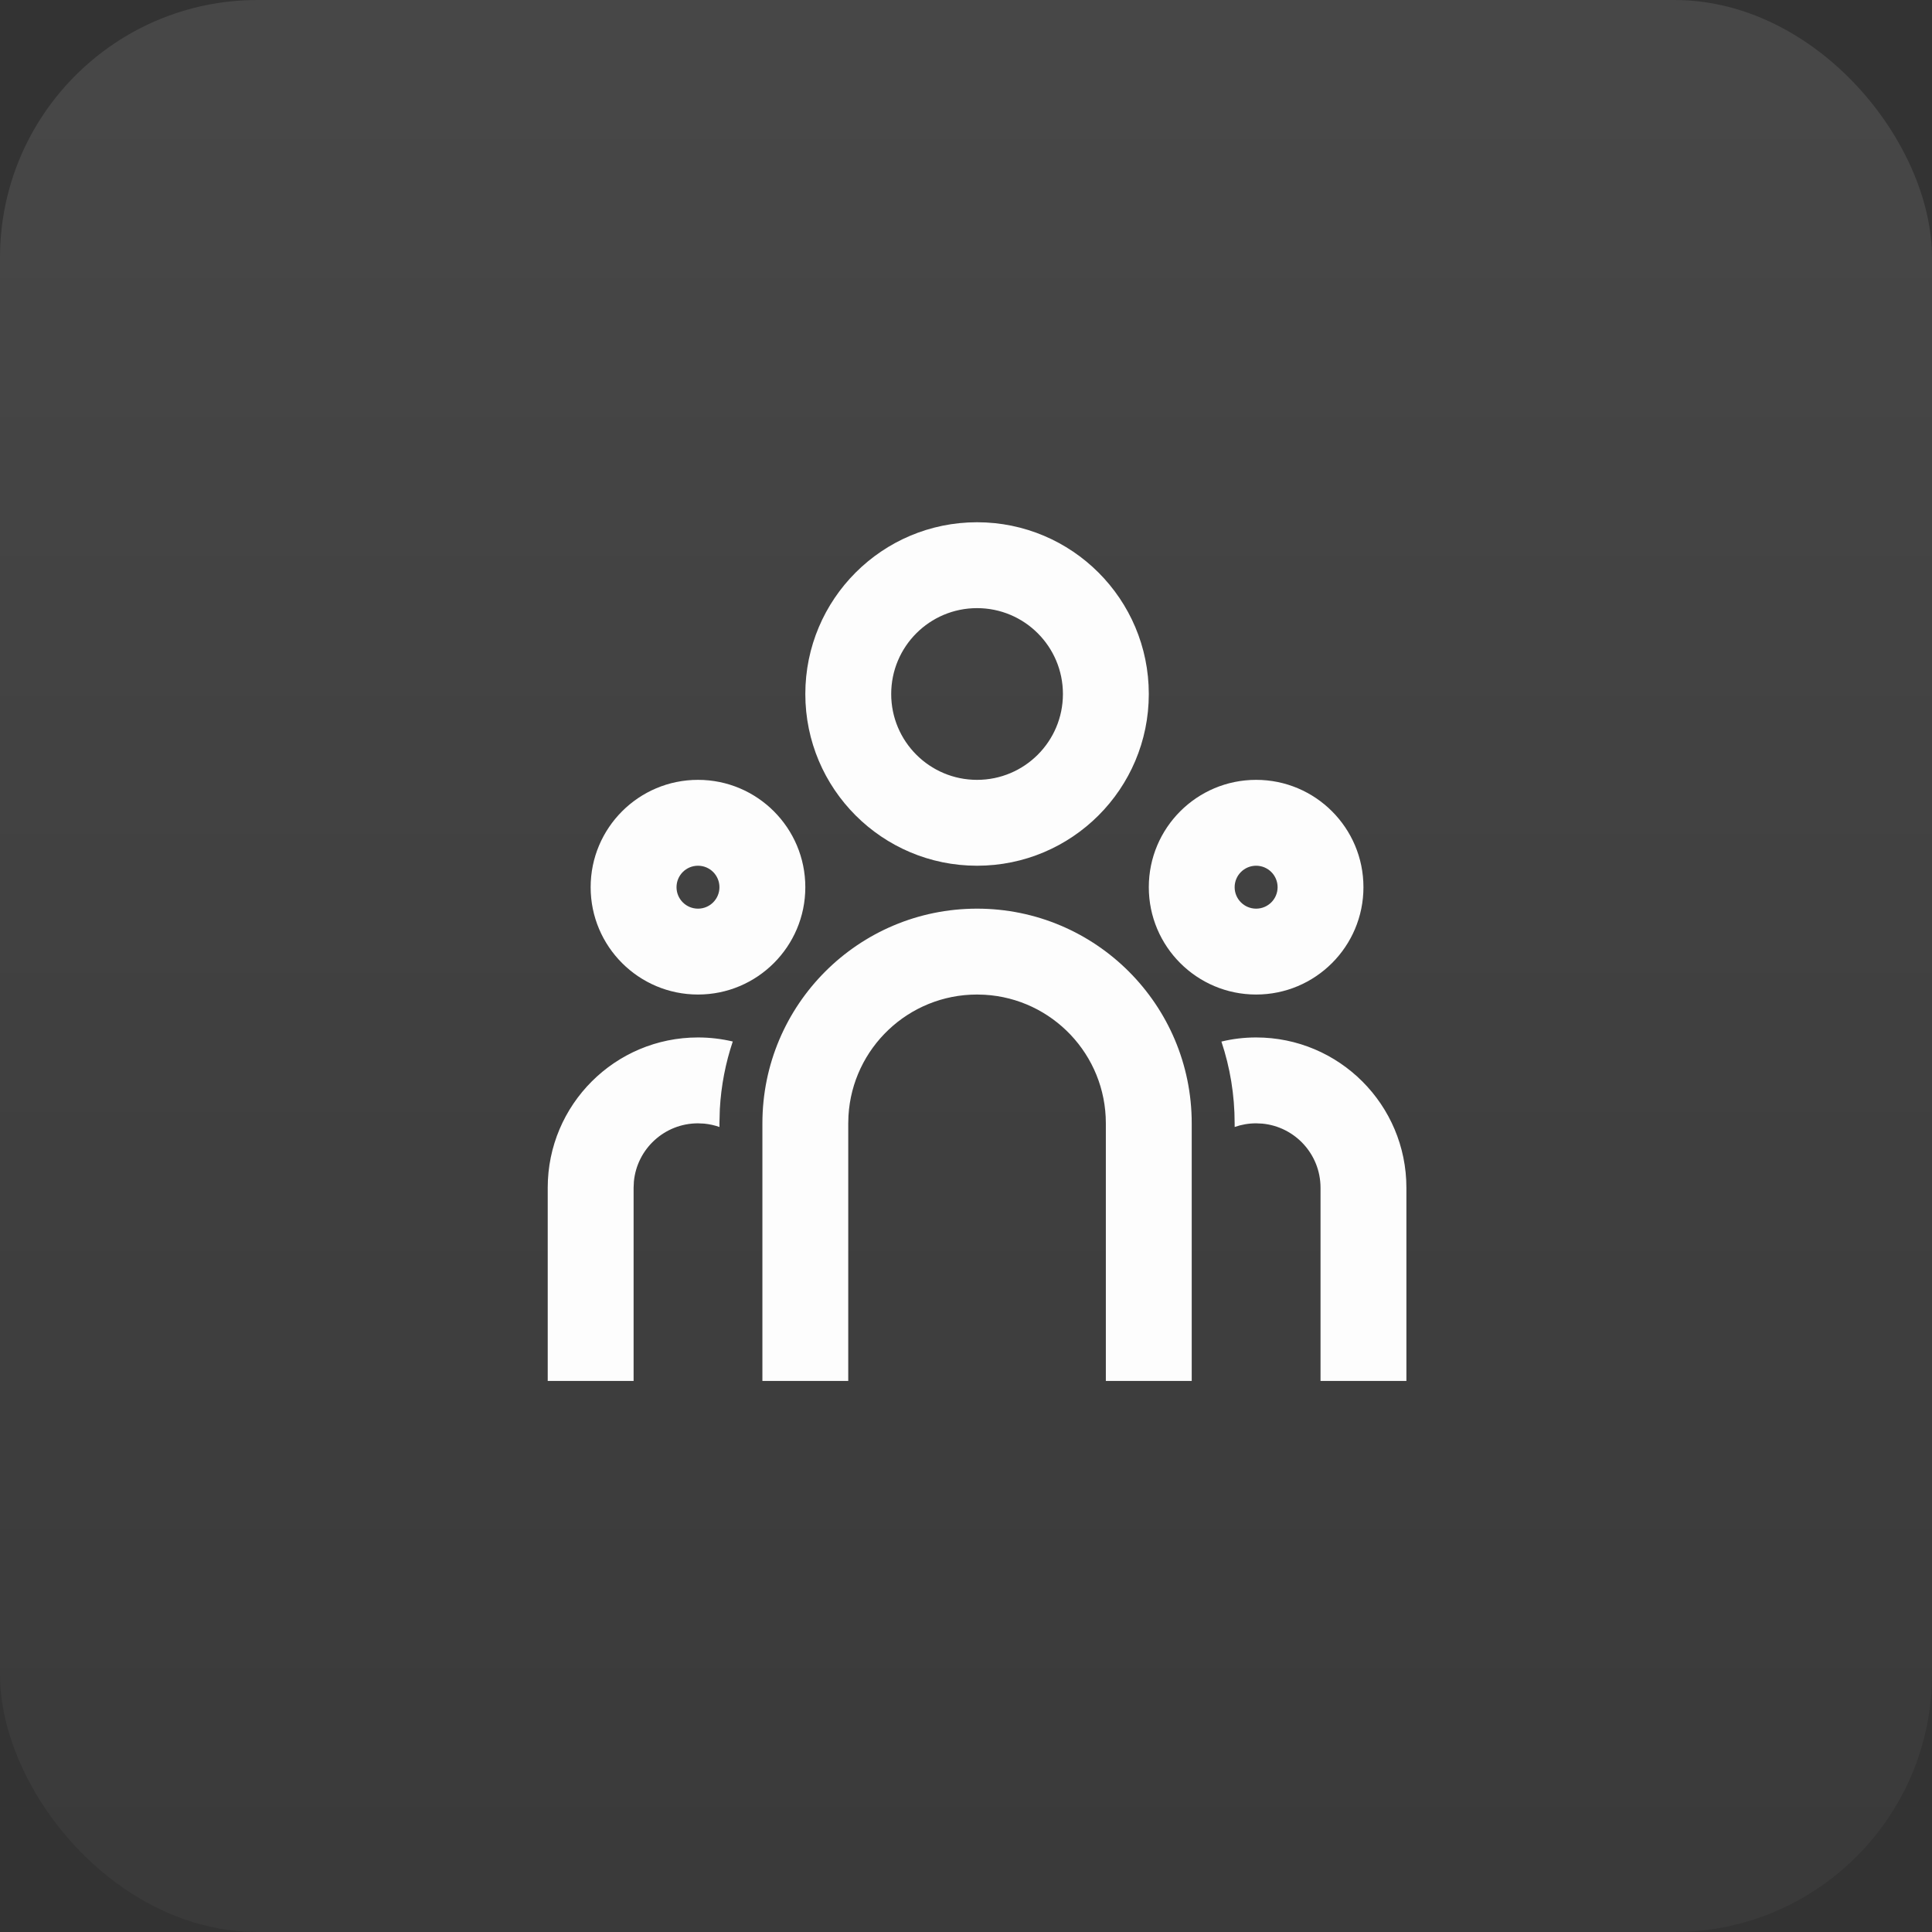
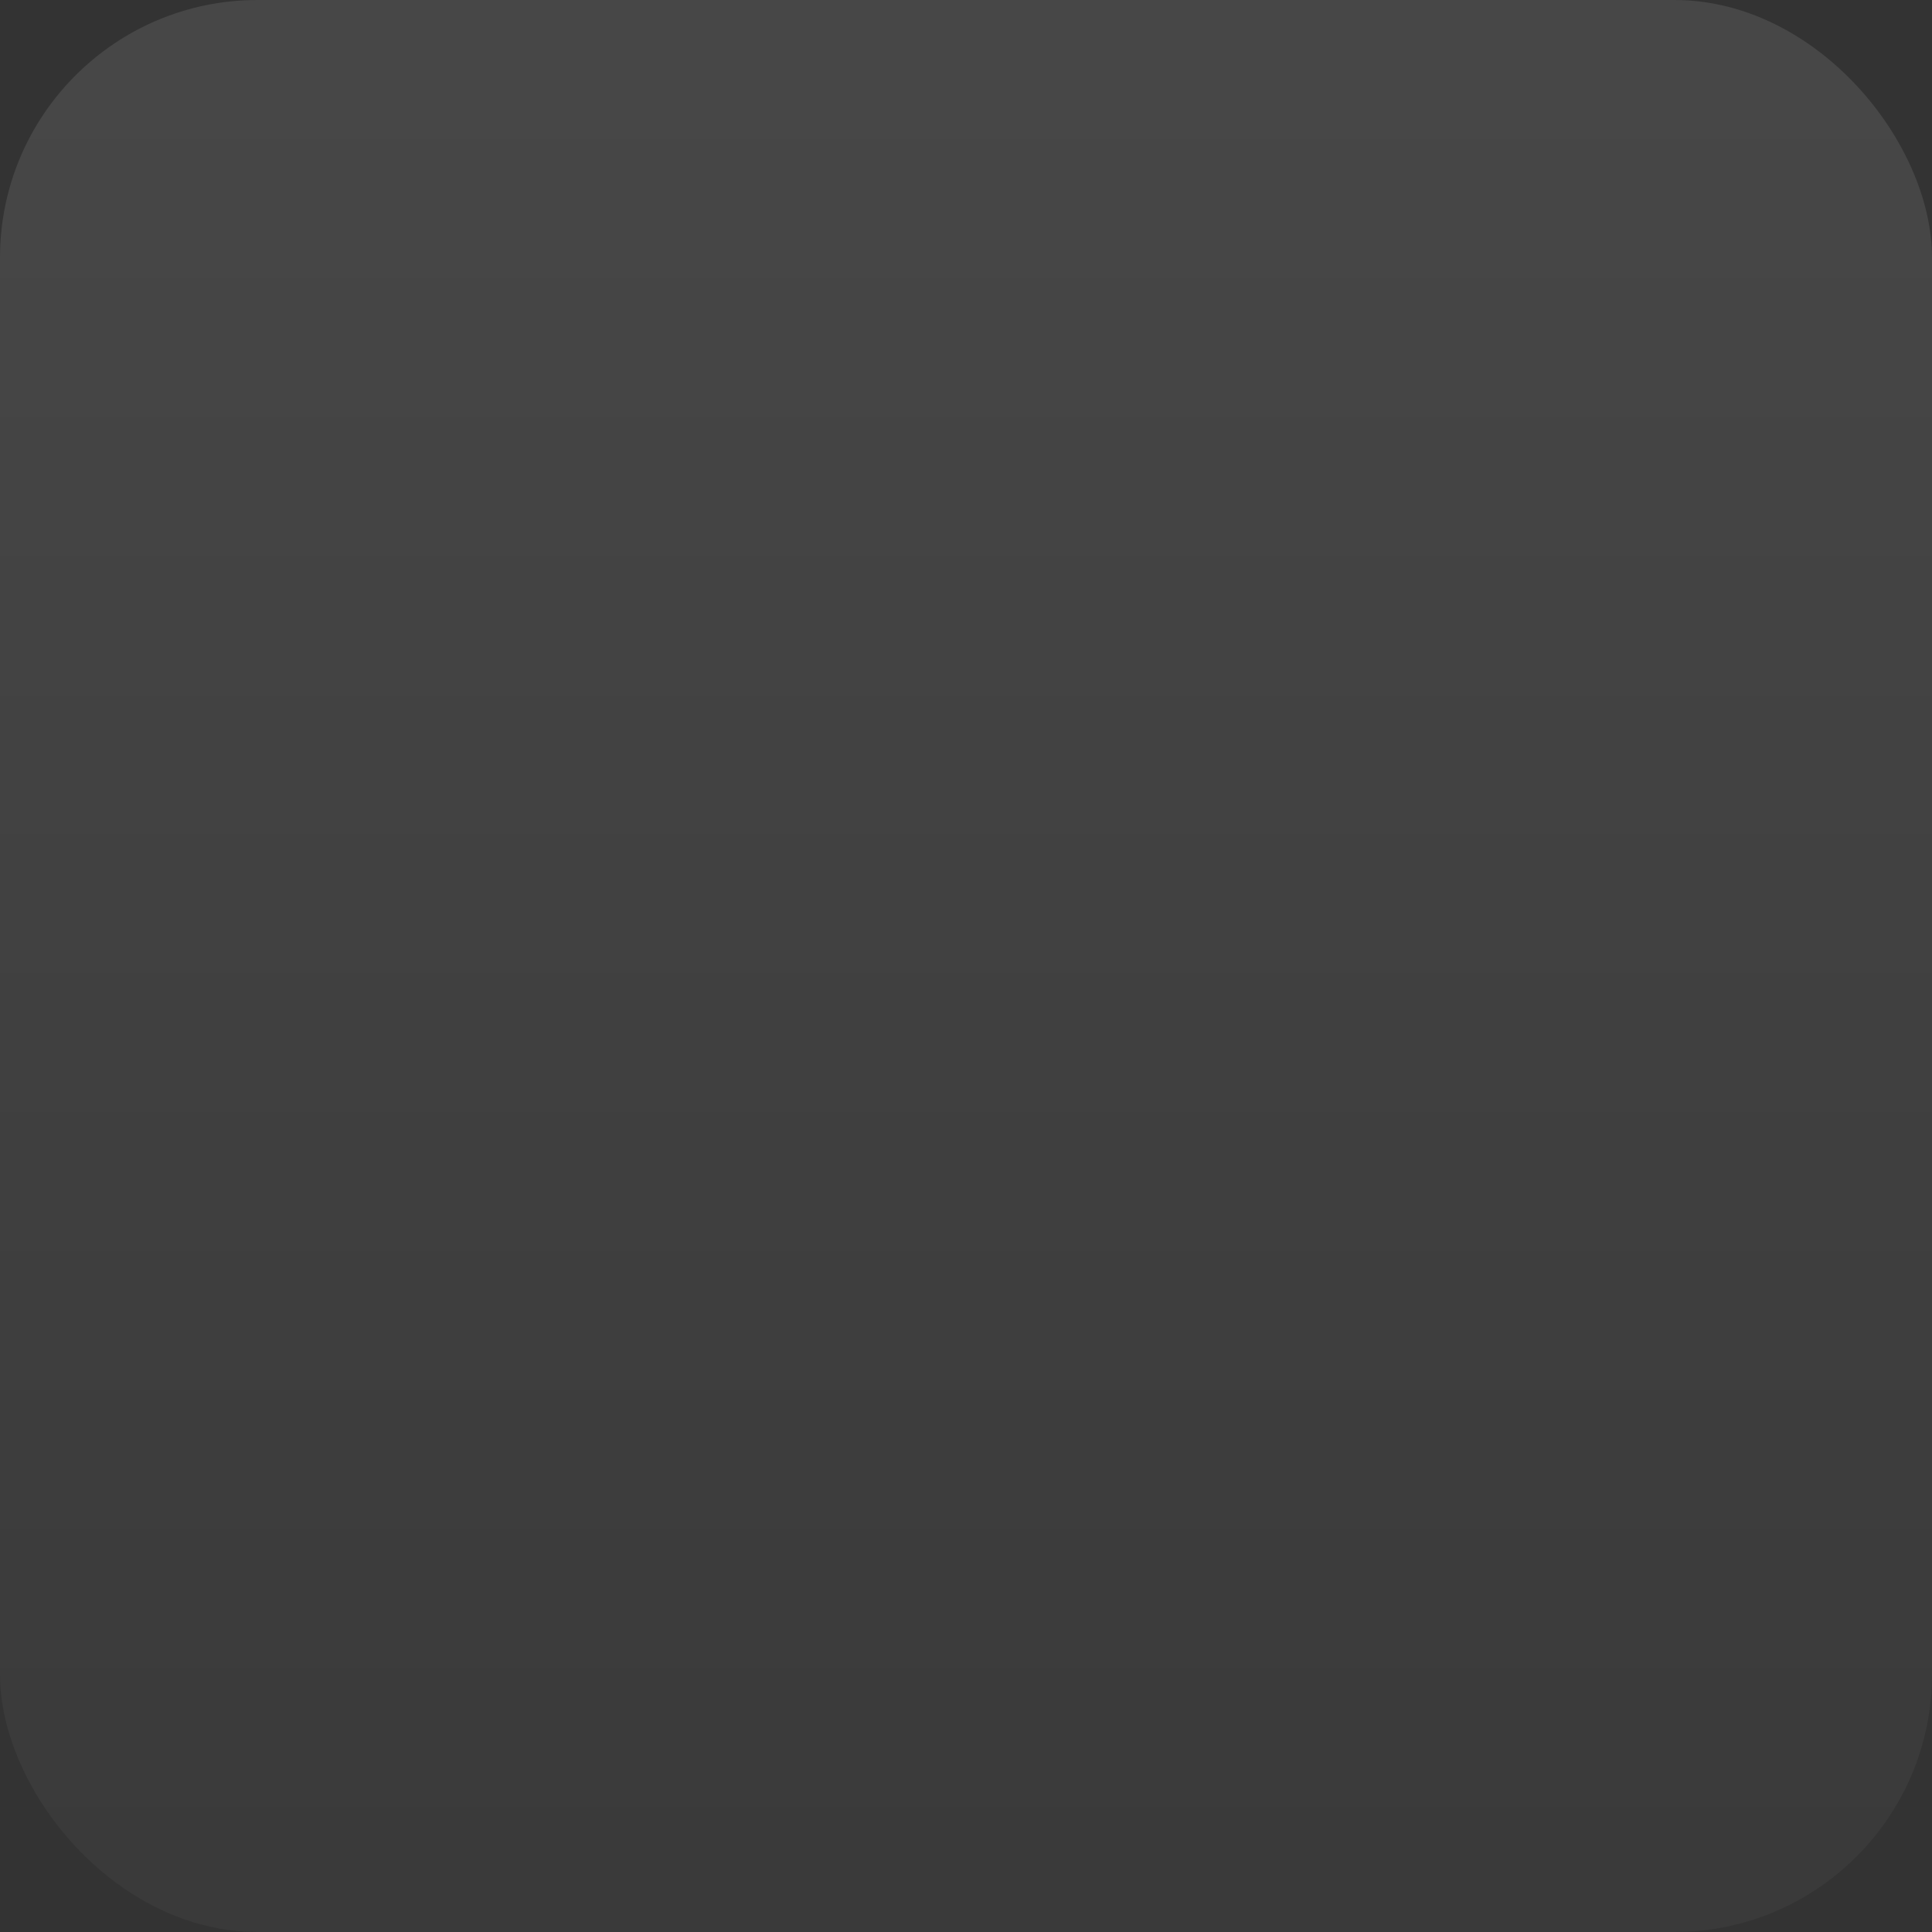
<svg xmlns="http://www.w3.org/2000/svg" width="60" height="60" viewBox="0 0 60 60" fill="none">
  <rect x="0" y="0" width="60" height="60" fill="#333333" stroke="none" />
  <g clip-path="url(#clip0_81_511)">
    <rect width="60" height="60" rx="8" fill="url(#paint0_linear_81_511)" />
-     <path d="M30.343 28.219C34.025 28.219 37.01 31.204 37.01 34.886V42.886H34.343V34.886C34.343 32.756 32.678 31.014 30.578 30.893L30.343 30.886C28.213 30.886 26.472 32.551 26.35 34.651L26.343 34.886V42.886H23.677V34.886C23.677 31.204 26.661 28.219 30.343 28.219ZM21.677 32.219C22.048 32.219 22.41 32.263 22.757 32.345C22.533 33.011 22.395 33.715 22.355 34.445L22.343 34.886L22.344 35C22.193 34.947 22.034 34.911 21.869 34.895L21.677 34.886C20.637 34.886 19.783 35.679 19.686 36.693L19.677 36.886V42.886H17.01V36.886C17.01 34.309 19.099 32.219 21.677 32.219ZM39.01 32.219C41.587 32.219 43.677 34.309 43.677 36.886V42.886H41.01V36.886C41.01 35.846 40.217 34.992 39.203 34.895L39.01 34.886C38.776 34.886 38.552 34.926 38.344 34.999L38.343 34.886C38.343 33.998 38.199 33.145 37.932 32.347C38.276 32.263 38.638 32.219 39.01 32.219ZM21.677 24.219C23.517 24.219 25.01 25.712 25.01 27.553C25.01 29.393 23.517 30.886 21.677 30.886C19.836 30.886 18.343 29.393 18.343 27.553C18.343 25.712 19.836 24.219 21.677 24.219ZM39.01 24.219C40.851 24.219 42.343 25.712 42.343 27.553C42.343 29.393 40.851 30.886 39.01 30.886C37.169 30.886 35.677 29.393 35.677 27.553C35.677 25.712 37.169 24.219 39.01 24.219ZM21.677 26.886C21.308 26.886 21.01 27.184 21.01 27.553C21.01 27.921 21.308 28.219 21.677 28.219C22.045 28.219 22.343 27.921 22.343 27.553C22.343 27.184 22.045 26.886 21.677 26.886ZM39.01 26.886C38.642 26.886 38.343 27.184 38.343 27.553C38.343 27.921 38.642 28.219 39.01 28.219C39.378 28.219 39.677 27.921 39.677 27.553C39.677 27.184 39.378 26.886 39.01 26.886ZM30.343 16.219C33.289 16.219 35.677 18.607 35.677 21.553C35.677 24.498 33.289 26.886 30.343 26.886C27.398 26.886 25.01 24.498 25.01 21.553C25.01 18.607 27.398 16.219 30.343 16.219ZM30.343 18.886C28.87 18.886 27.677 20.08 27.677 21.553C27.677 23.025 28.87 24.219 30.343 24.219C31.816 24.219 33.01 23.025 33.01 21.553C33.01 20.08 31.816 18.886 30.343 18.886Z" fill="#FDFDFD" />
  </g>
  <defs>
    <linearGradient id="paint0_linear_81_511" x1="30" y1="0" x2="30" y2="60" gradientUnits="userSpaceOnUse">
      <stop stop-color="white" stop-opacity="0.1" />
      <stop offset="1" stop-color="#747474" stop-opacity="0.1" />
    </linearGradient>
    <clipPath id="clip0_81_511">
      <rect width="60" height="60" rx="8" fill="white" />
    </clipPath>
  </defs>
</svg>